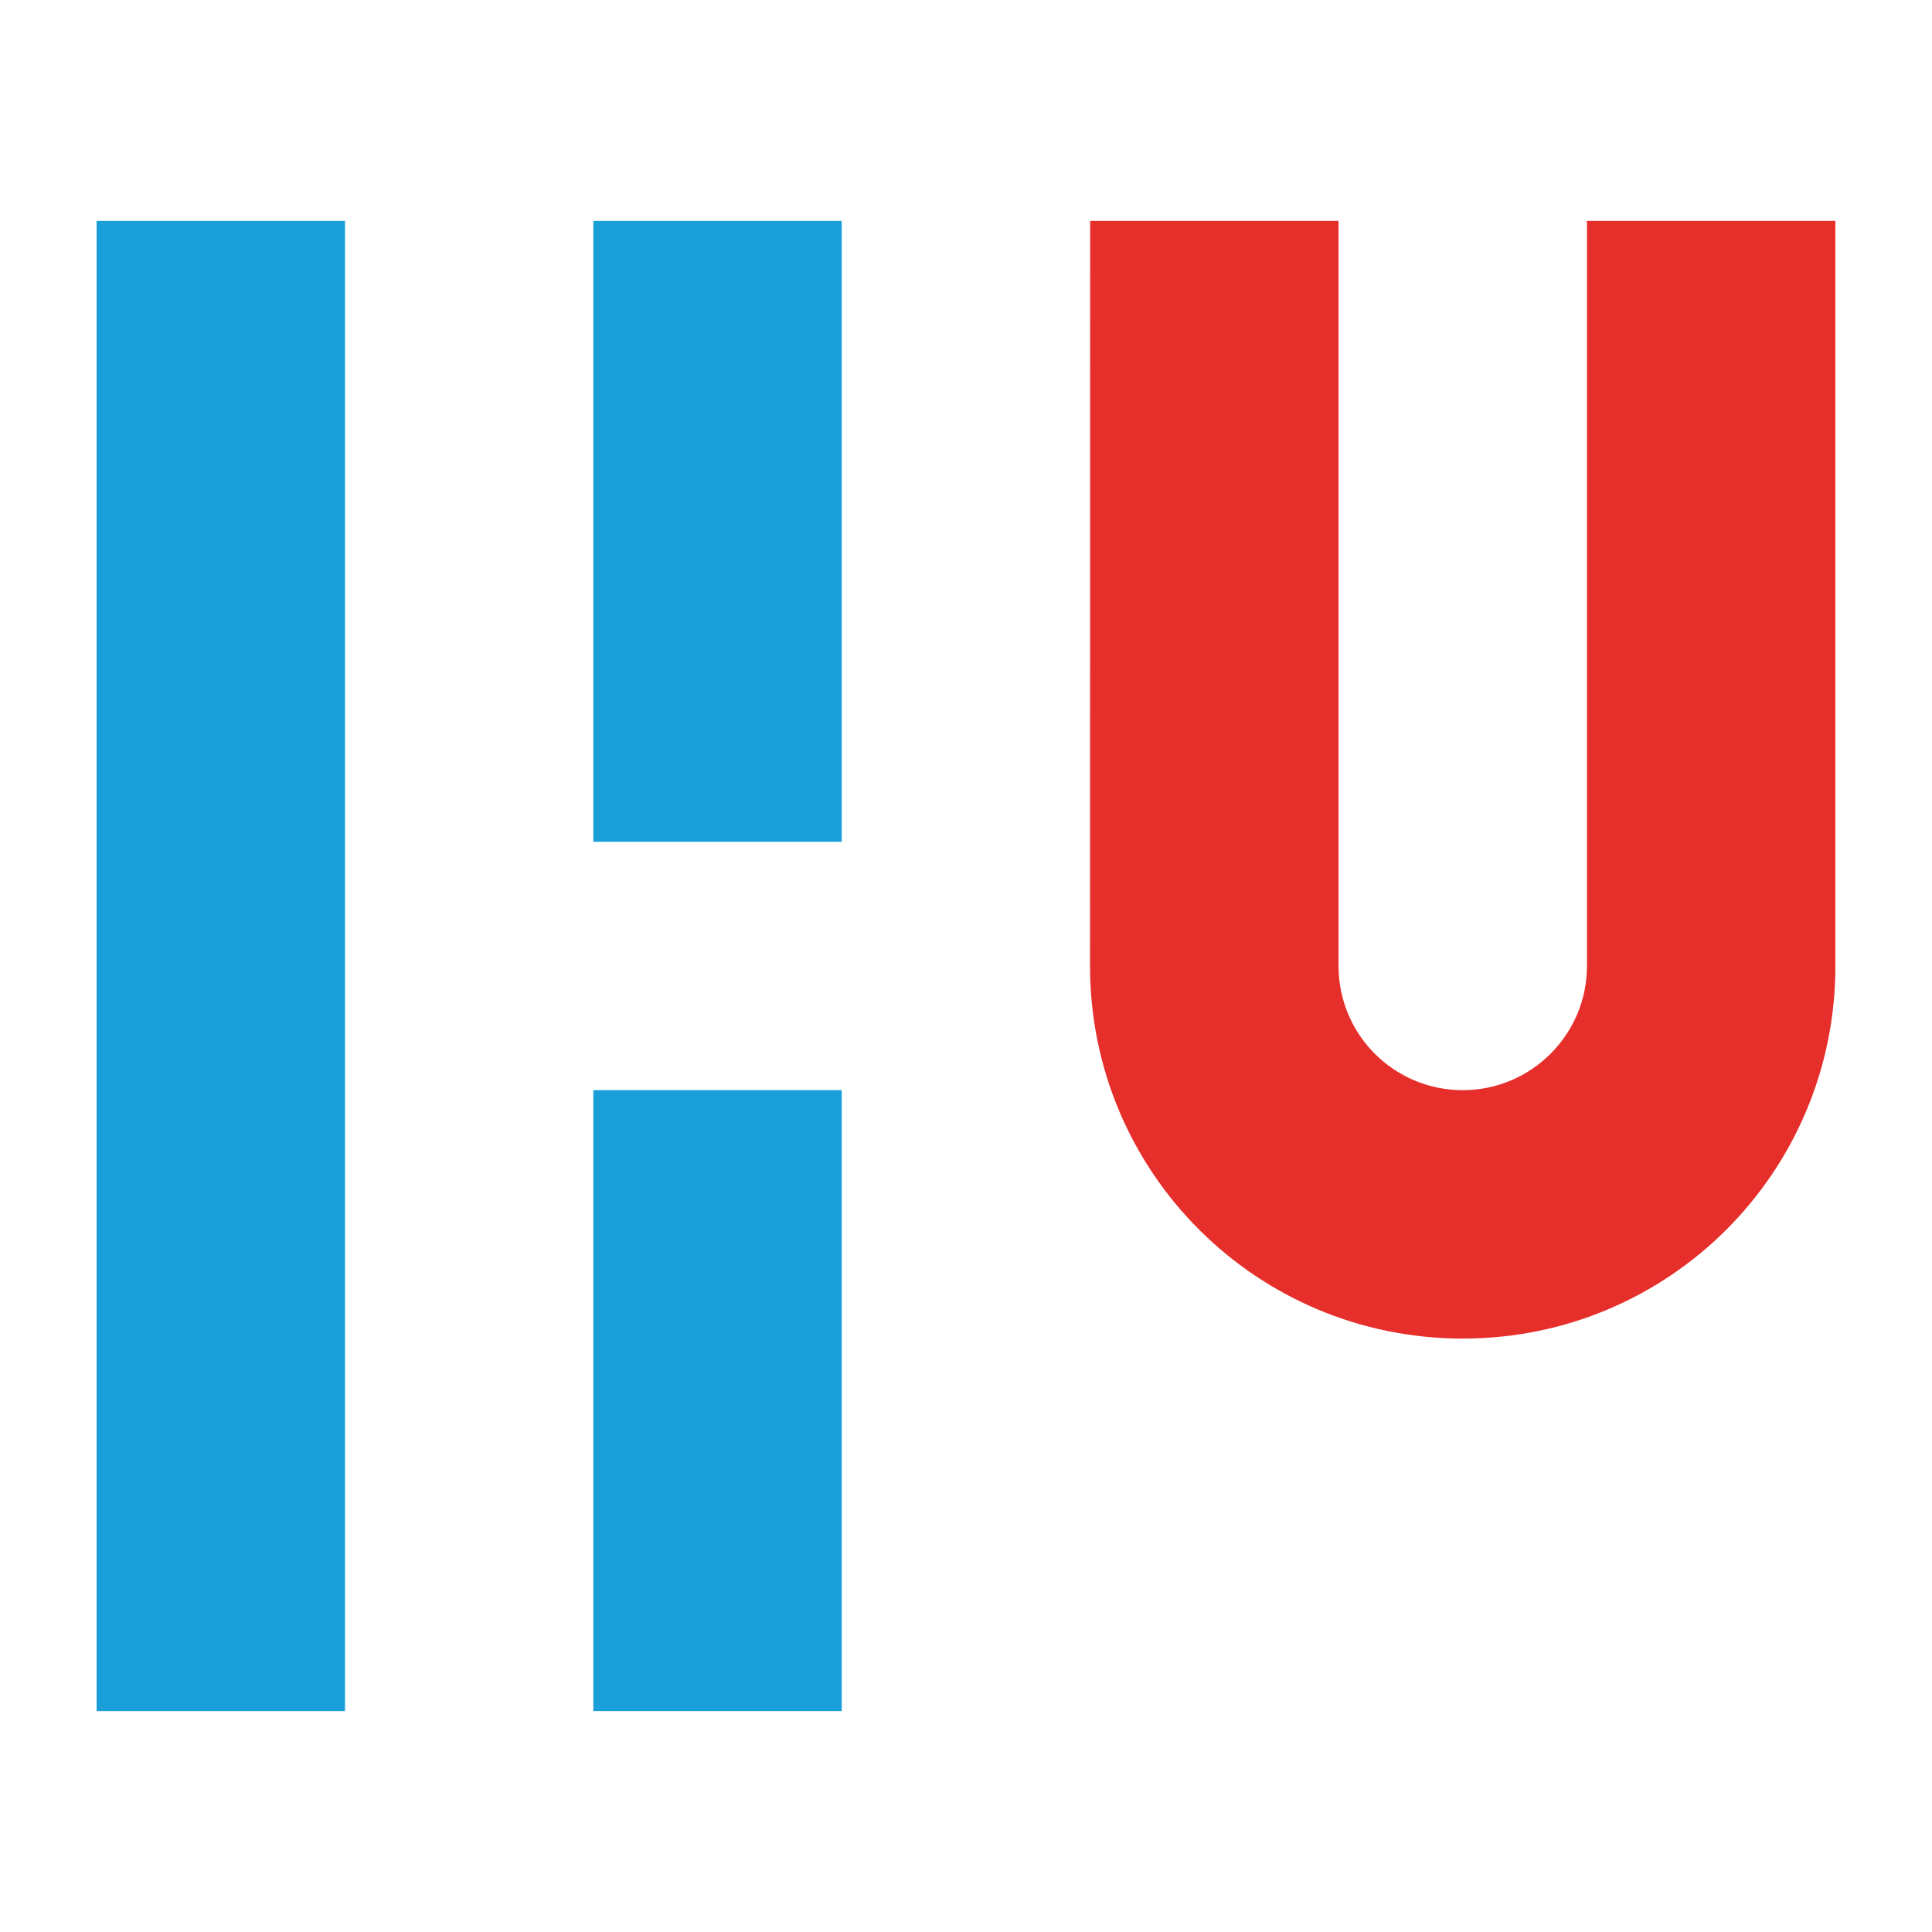
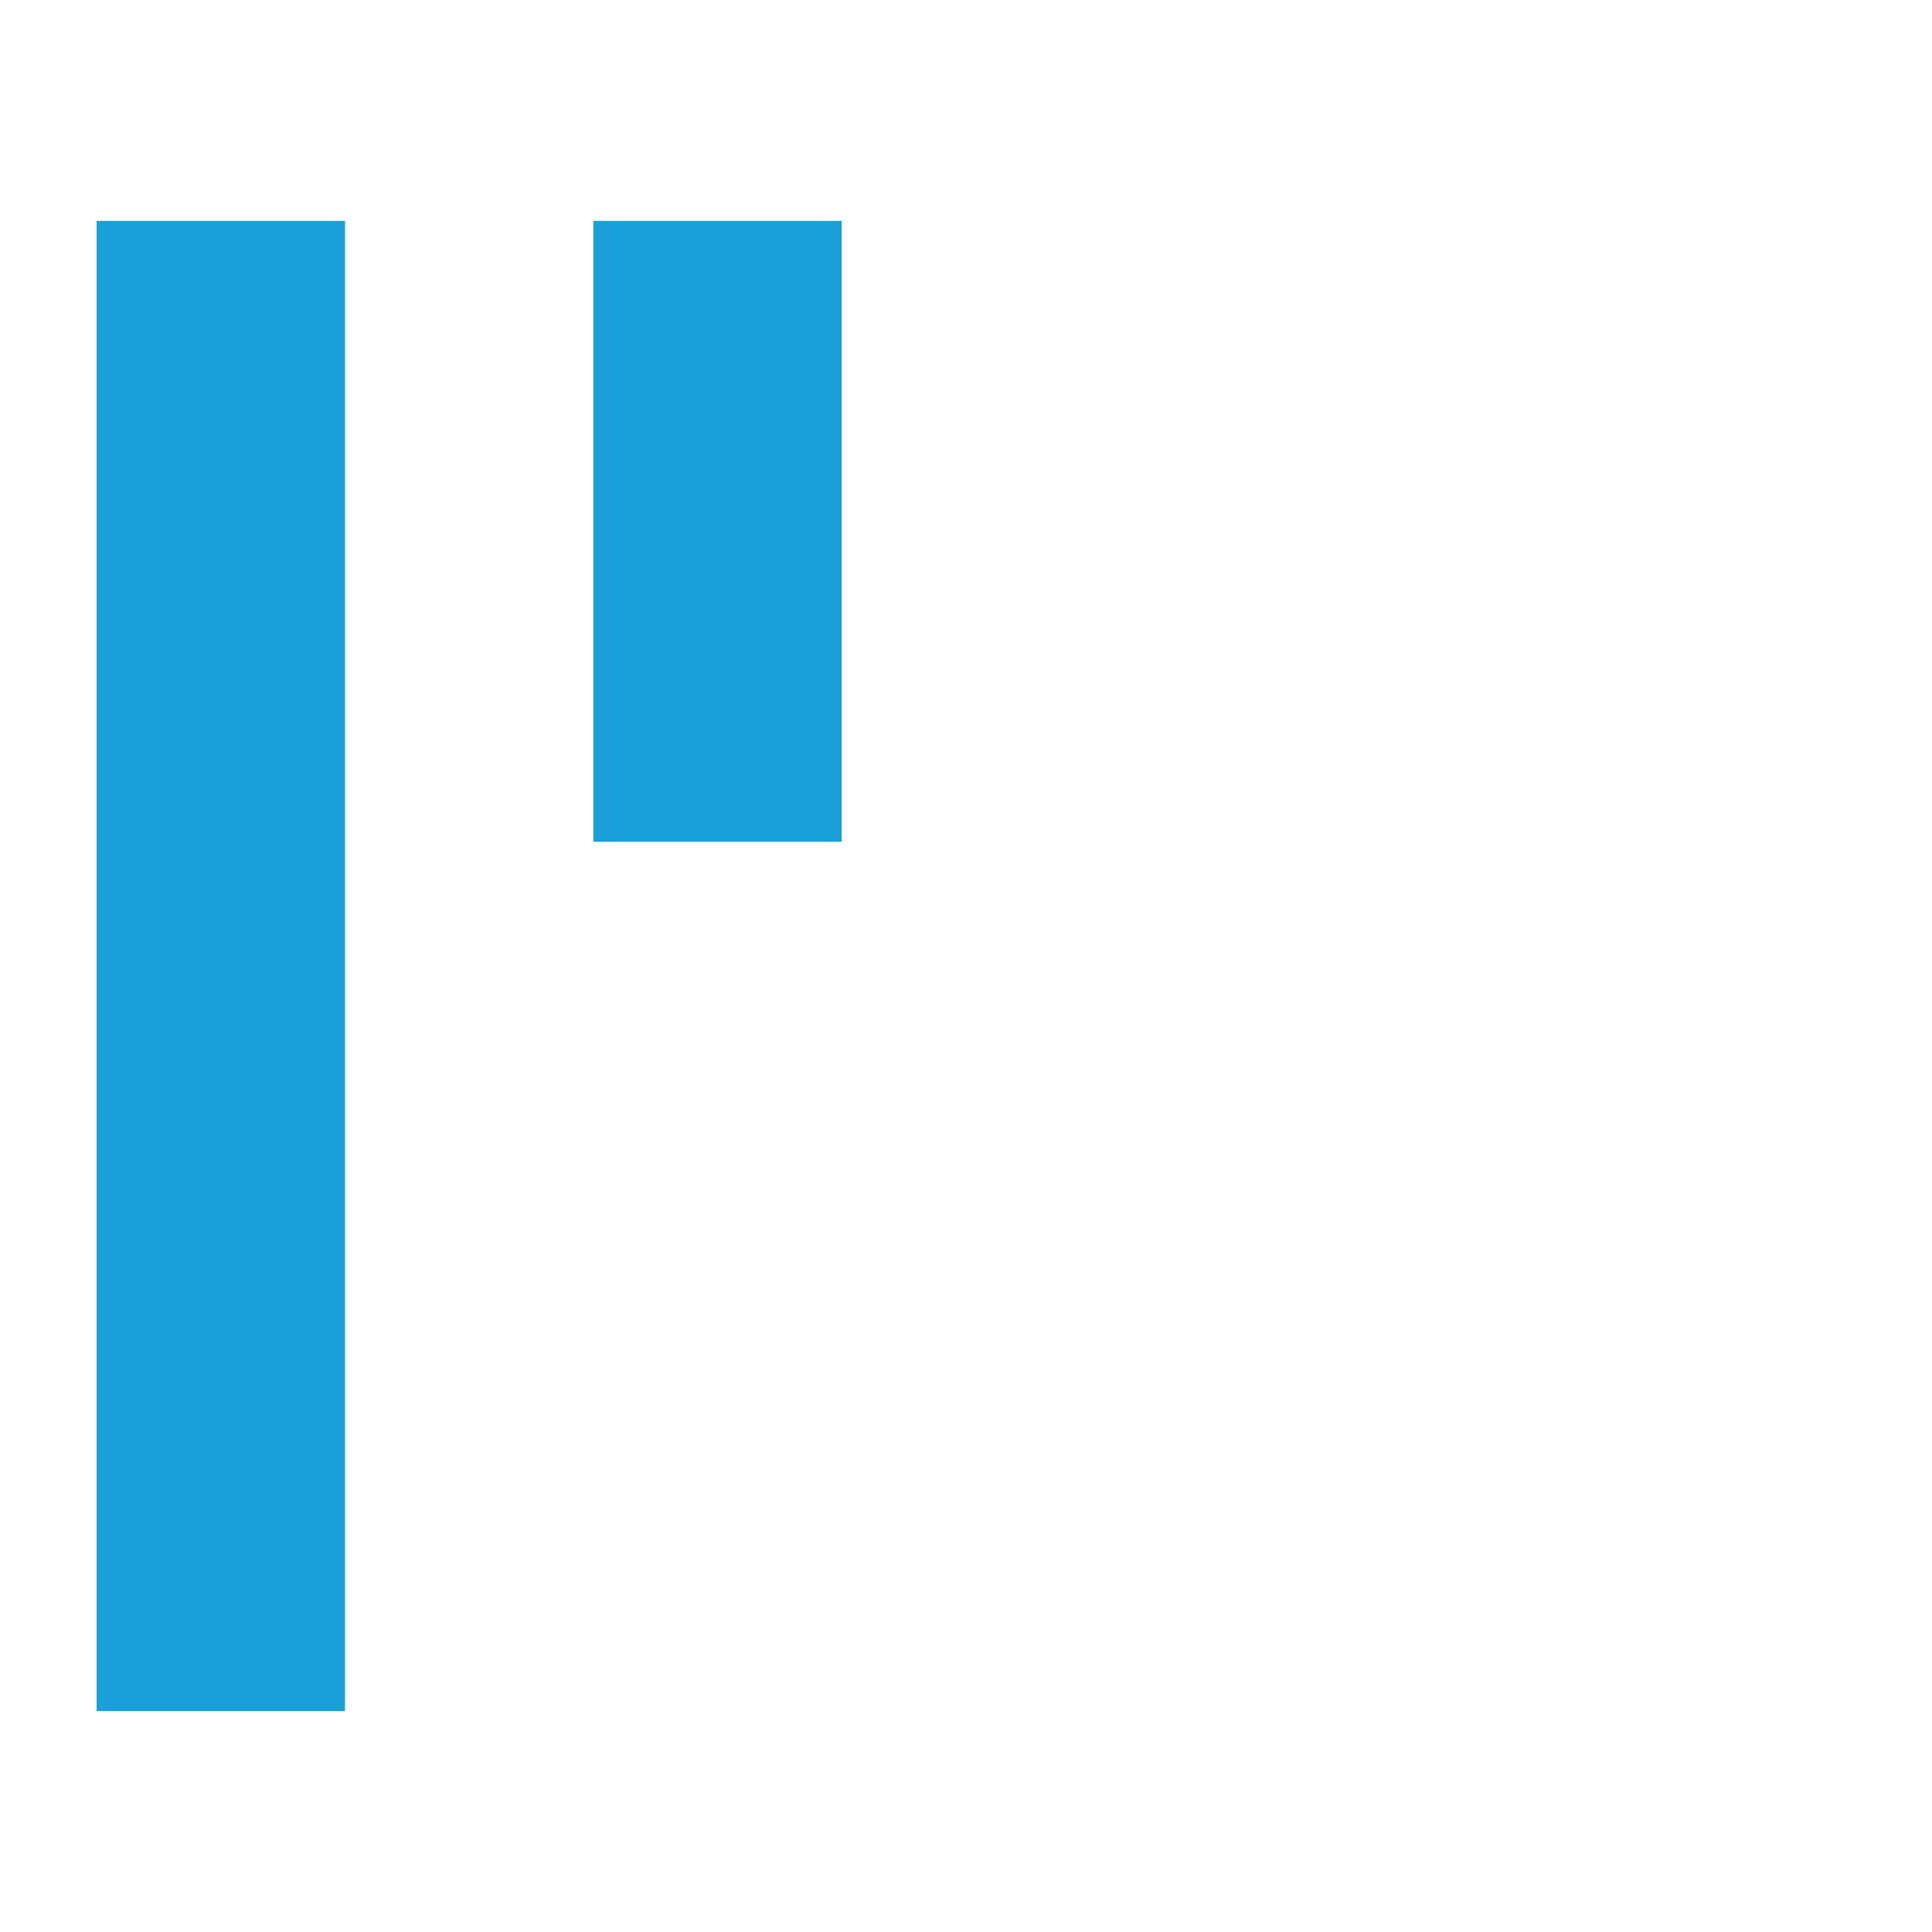
<svg xmlns="http://www.w3.org/2000/svg" version="1.1" id="Layer_1" x="0px" y="0px" viewBox="0 0 100 100" style="enable-background:new 0 0 100 100;" xml:space="preserve">
  <g>
    <rect x="30.71" y="11.433" style="fill:#1A9FD9;" width="12.858" height="32.137" />
-     <rect x="30.71" y="56.426" style="fill:#1A9FD9;" width="12.858" height="32.14" />
    <rect x="5" y="11.433" style="fill:#1A9FD9;" width="12.858" height="77.134" />
-     <path style="fill:#E62F2B;" d="M94.997,49.999V11.433H82.141v38.566c0,3.55-2.889,6.428-6.429,6.428   c-3.562,0-6.429-2.879-6.429-6.428V11.433H56.426l-0.007,38.566c0,10.676,8.624,19.286,19.294,19.286S95,60.675,95,49.999H94.997z" />
  </g>
</svg>